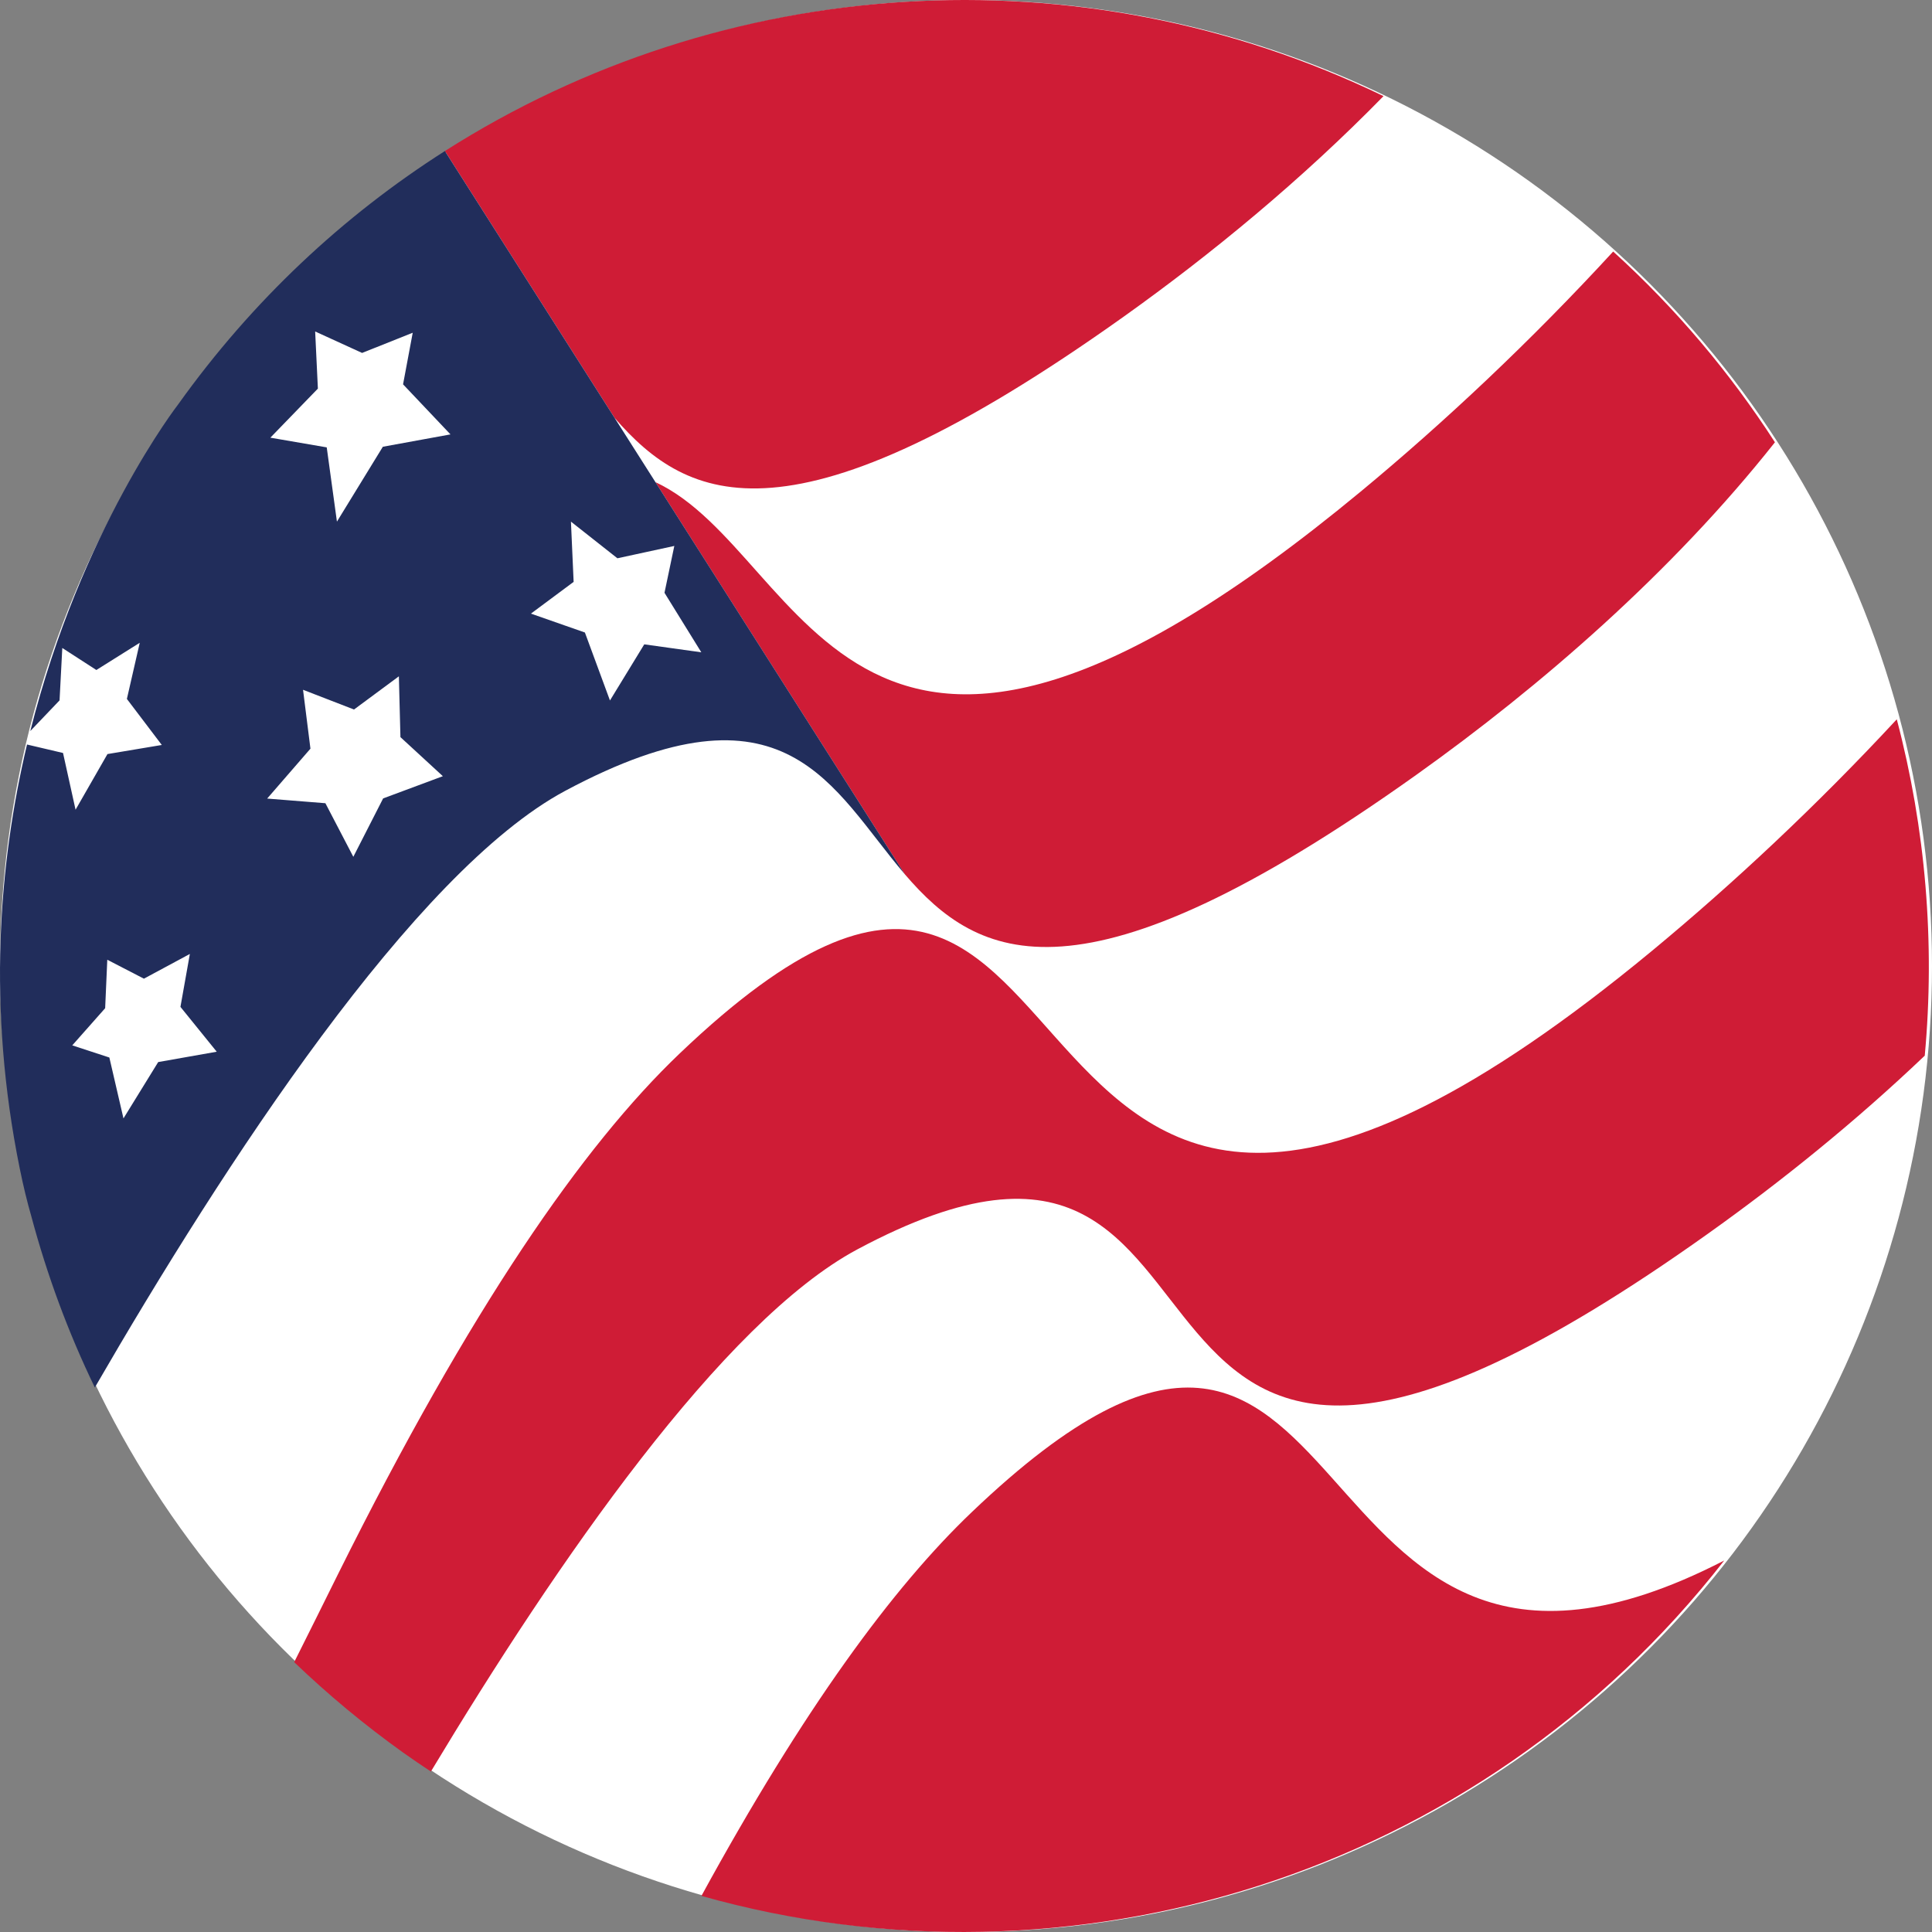
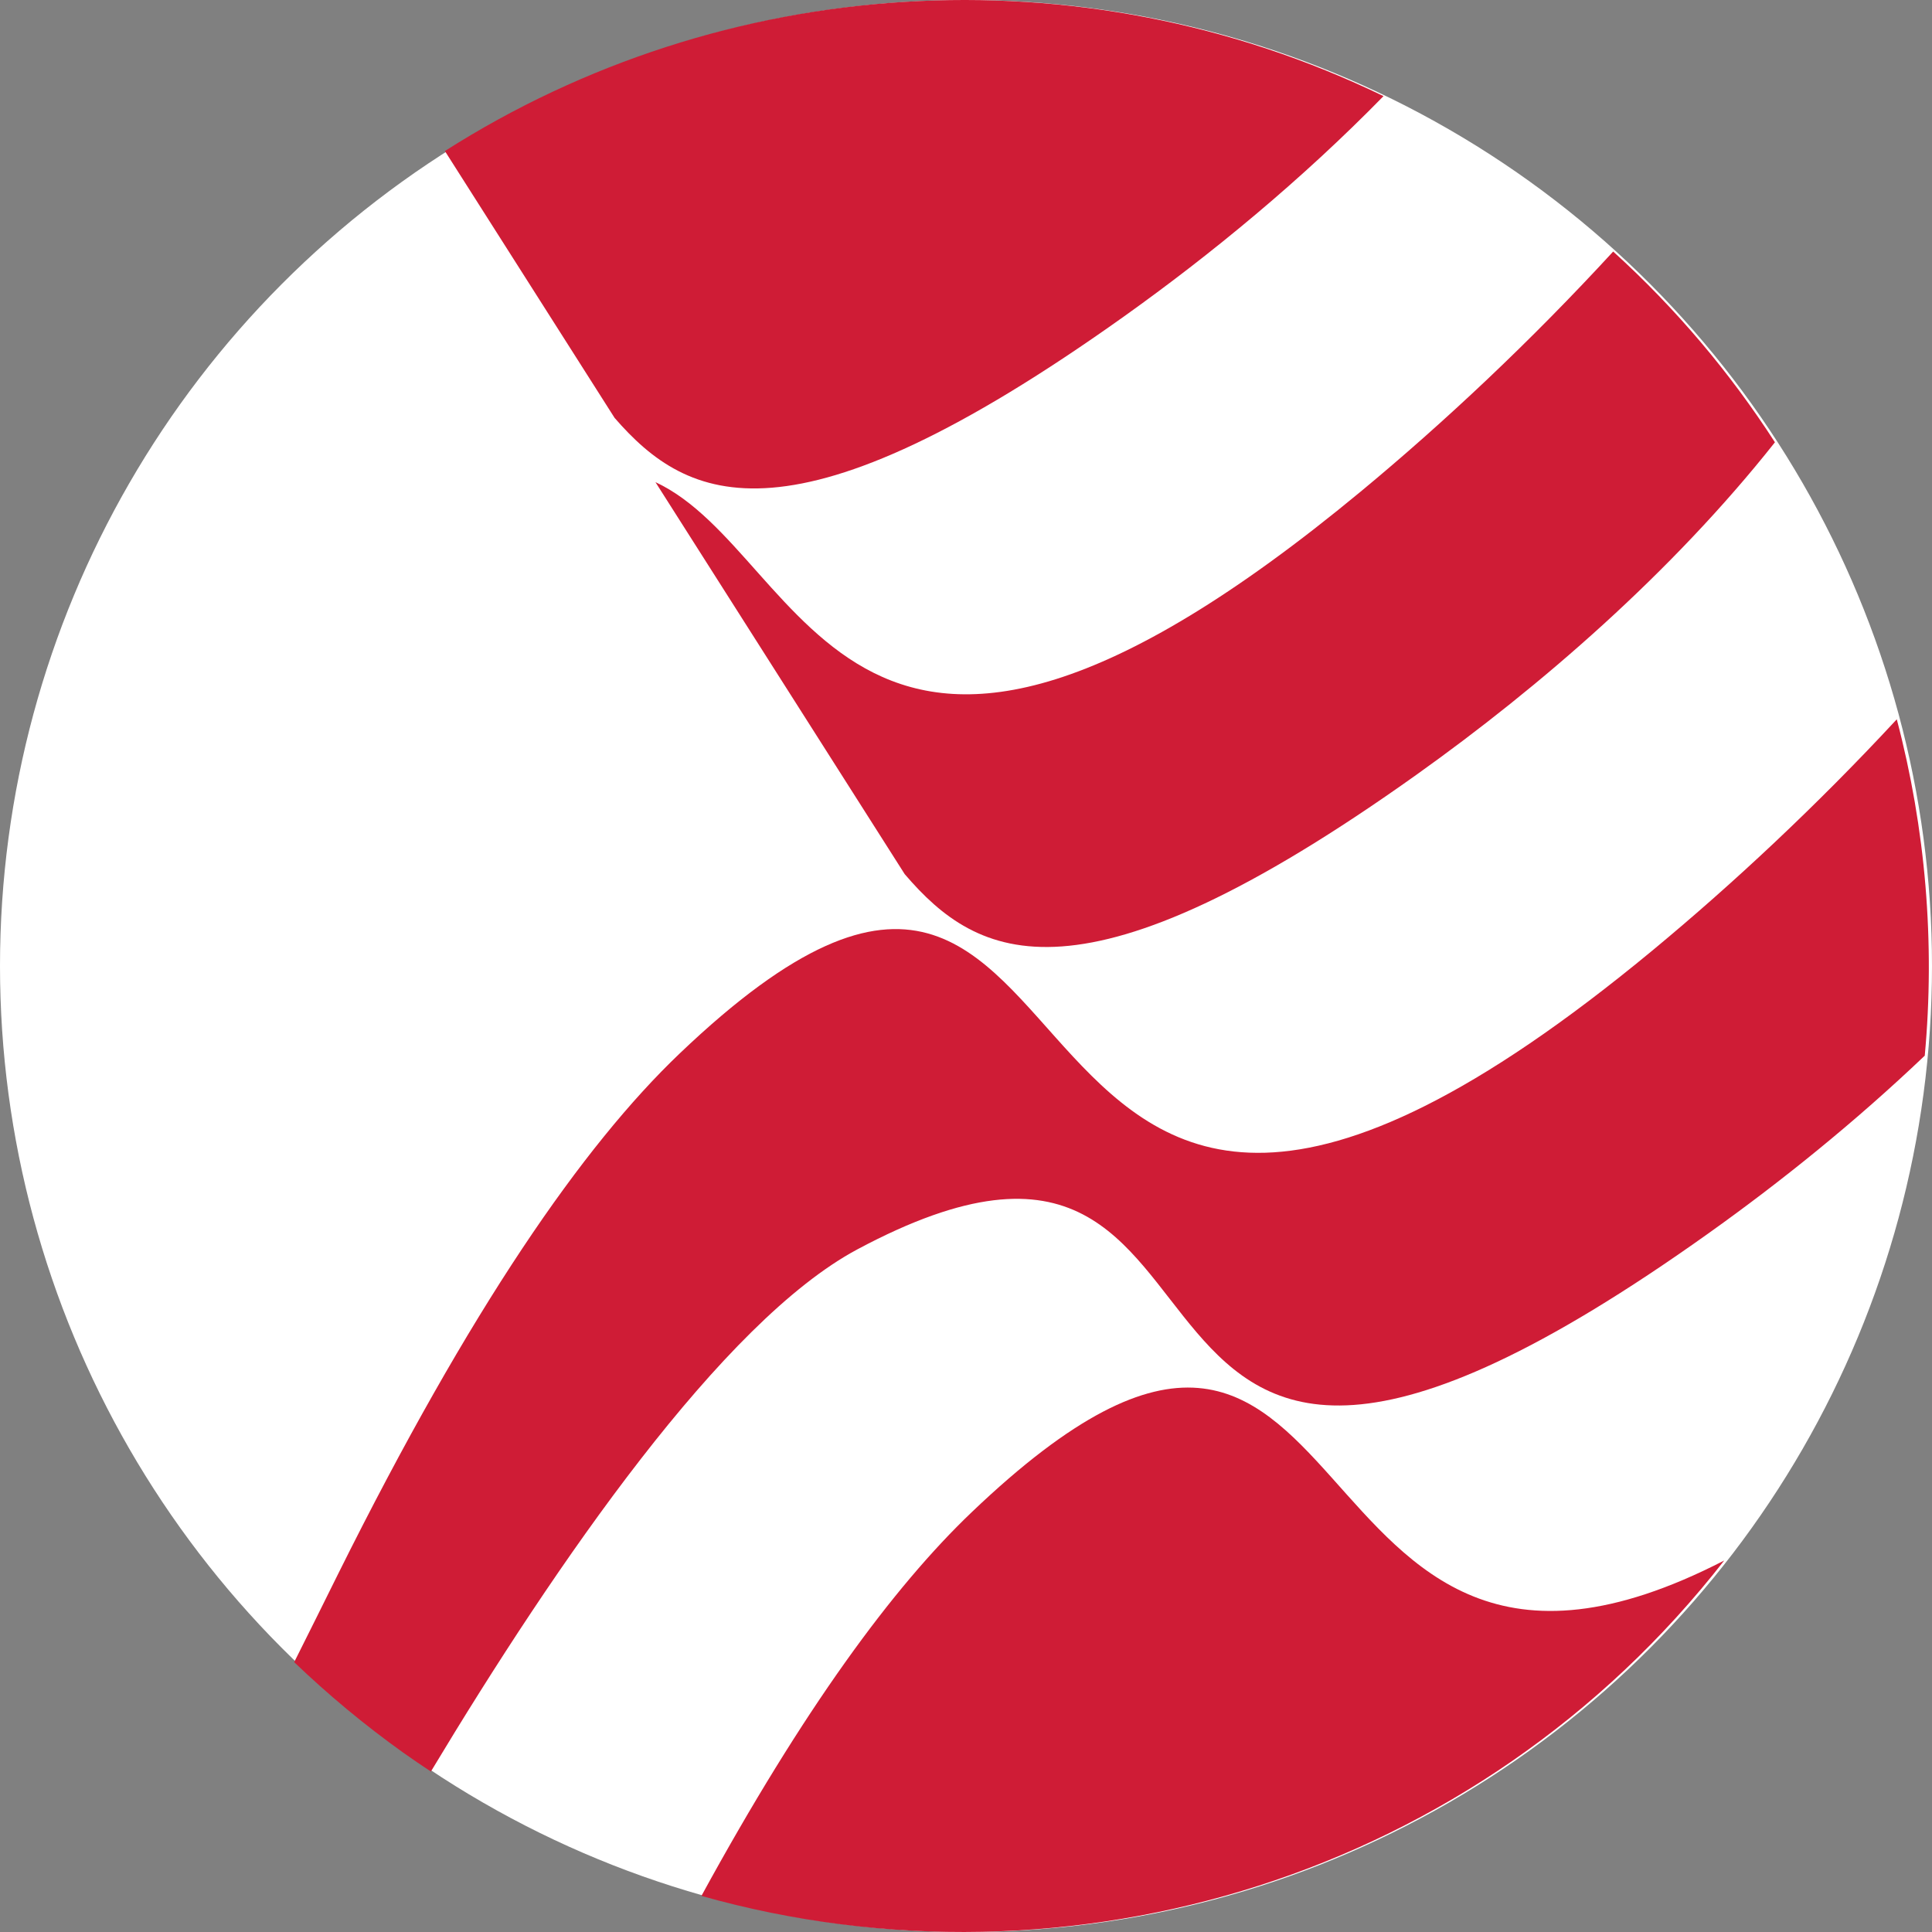
<svg xmlns="http://www.w3.org/2000/svg" width="235" height="235" viewBox="0 0 235 235" fill="none">
  <rect x="0" y="0" width="235" height="235" fill="#808080" stroke="none" />
  <circle cx="117.5" cy="117.5" r="117.5" fill="white" />
  <path fill-rule="evenodd" clip-rule="evenodd" d="M209.728 189.813C179.759 228.28 130.107 243.249 85.317 230.61C97.728 207.893 108.599 193.088 118.196 183.935C167.867 136.502 154.725 218.142 209.728 189.813Z" fill="#CF1C36" />
  <path fill-rule="evenodd" clip-rule="evenodd" d="M230.716 87.493C234.22 100.782 235.385 114.643 234.119 128.405C225.616 136.509 216.567 143.778 207.839 149.997C125.89 208.411 158.222 123.116 104.279 151.971C87.91 160.732 67.709 190.032 52.41 215.482C51.28 214.736 50.152 213.967 49.034 213.174C44.291 209.782 39.877 206.103 35.783 202.178C37.522 198.706 39.307 195.129 41.142 191.417C57.236 159.074 70.899 139.38 82.653 128.159C139.163 74.211 114.349 187.306 201.048 115.568C210.851 107.448 221.023 97.948 230.716 87.493Z" fill="#CF1C36" />
  <path fill-rule="evenodd" clip-rule="evenodd" d="M196.221 30.595C186.213 41.487 175.664 51.386 165.512 59.791C103.131 111.417 98.479 67.333 79.726 58.648L110.042 106.322C118.945 116.724 131.363 123.411 172.31 94.223C187.348 83.502 203.34 69.656 215.895 53.798C210.466 45.378 203.895 37.56 196.221 30.595Z" fill="#CF1C36" />
  <path fill-rule="evenodd" clip-rule="evenodd" d="M54.115 18.371L74.754 50.826C83.642 61.065 96.203 67.371 136.775 38.45C147.311 30.934 158.318 21.886 168.285 11.692C131.255 -6.263 87.916 -3.153 54.115 18.371Z" fill="#CF1C36" />
-   <path fill-rule="evenodd" clip-rule="evenodd" d="M23.094 116.035L21.948 122.472L26.362 127.926L19.242 129.185L15.018 136.038L13.301 128.631L8.789 127.154L12.791 122.633L13.05 116.738L17.505 119.042L23.094 116.035ZM37.761 91.065L36.86 83.902L43.06 86.302L48.517 82.264L48.707 89.661L53.869 94.412L46.602 97.117L42.977 104.218L39.58 97.7L32.497 97.134L37.761 91.065ZM38.666 47.269L38.335 40.32L44.043 42.929L50.202 40.474L49.027 46.749L54.794 52.838L46.568 54.341L40.983 63.449L39.742 54.417L32.884 53.237L38.666 47.269ZM69.447 63.449L75.1 67.907L82.021 66.406L80.826 72.104L85.305 79.344L78.365 78.375L74.193 85.203L71.145 76.936L64.579 74.638L69.774 70.776L69.447 63.449ZM7.244 85.191L7.577 78.818L11.721 81.496L16.998 78.186L15.434 85.015L19.681 90.615L13.071 91.722L9.191 98.491L7.666 91.589L3.286 90.559C-0.147 105.014 -1.571 122.57 2.397 142.106C2.841 144.295 3.312 146.226 3.804 147.924C5.714 155.076 8.29 162.062 11.535 168.768C27.205 141.688 50.384 106.024 68.75 96.193C95.738 81.758 101.127 95.902 110.043 106.32L85.317 67.437L82.901 63.639L79.727 58.647L64.303 34.392L54.115 18.371C41.77 26.232 30.696 36.547 21.668 49.193C21.668 49.193 9.87 64.366 3.686 88.92L7.244 85.191Z" fill="#212D5B" />
</svg>